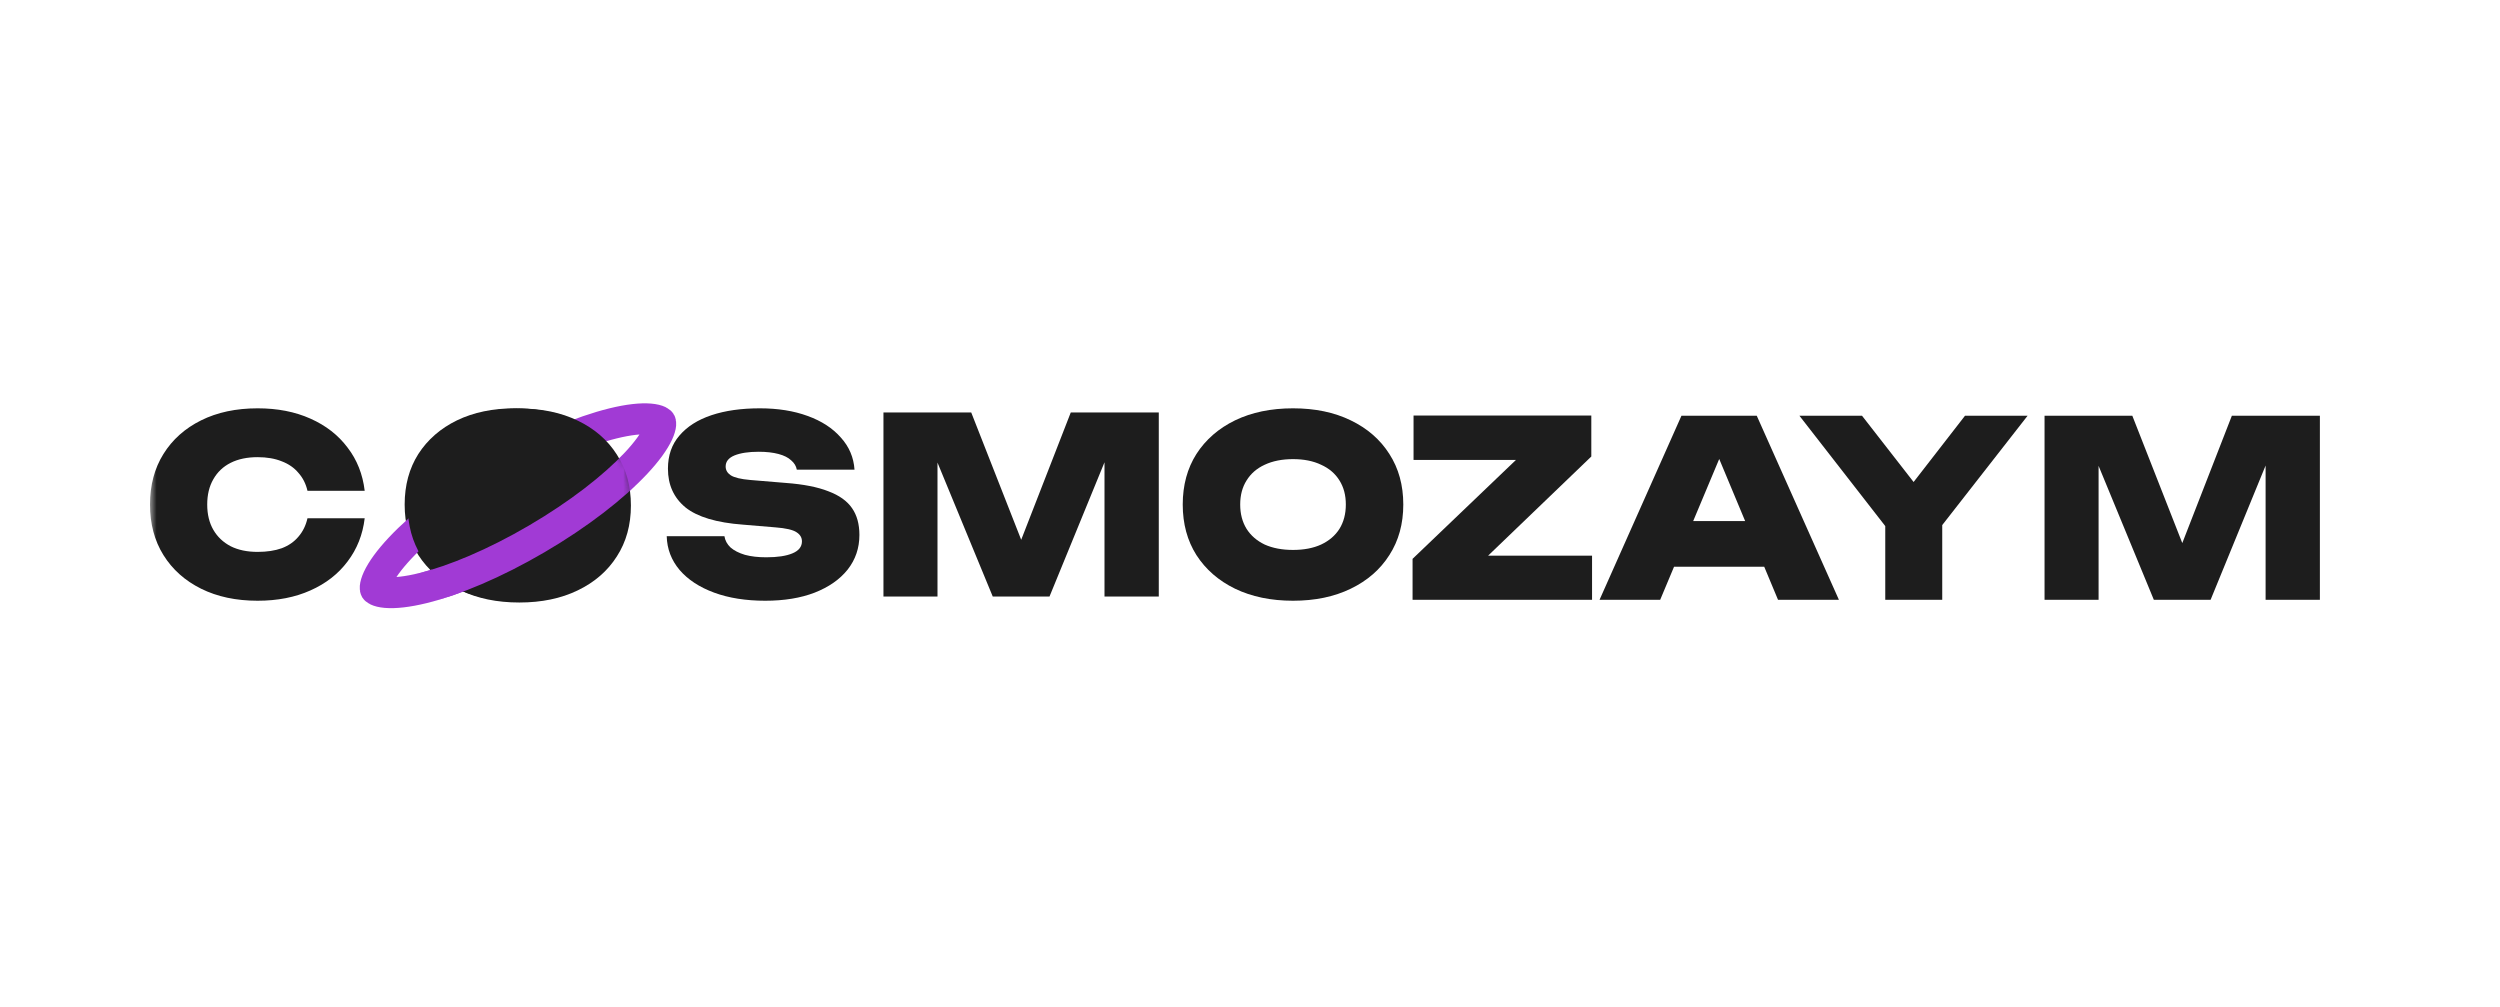
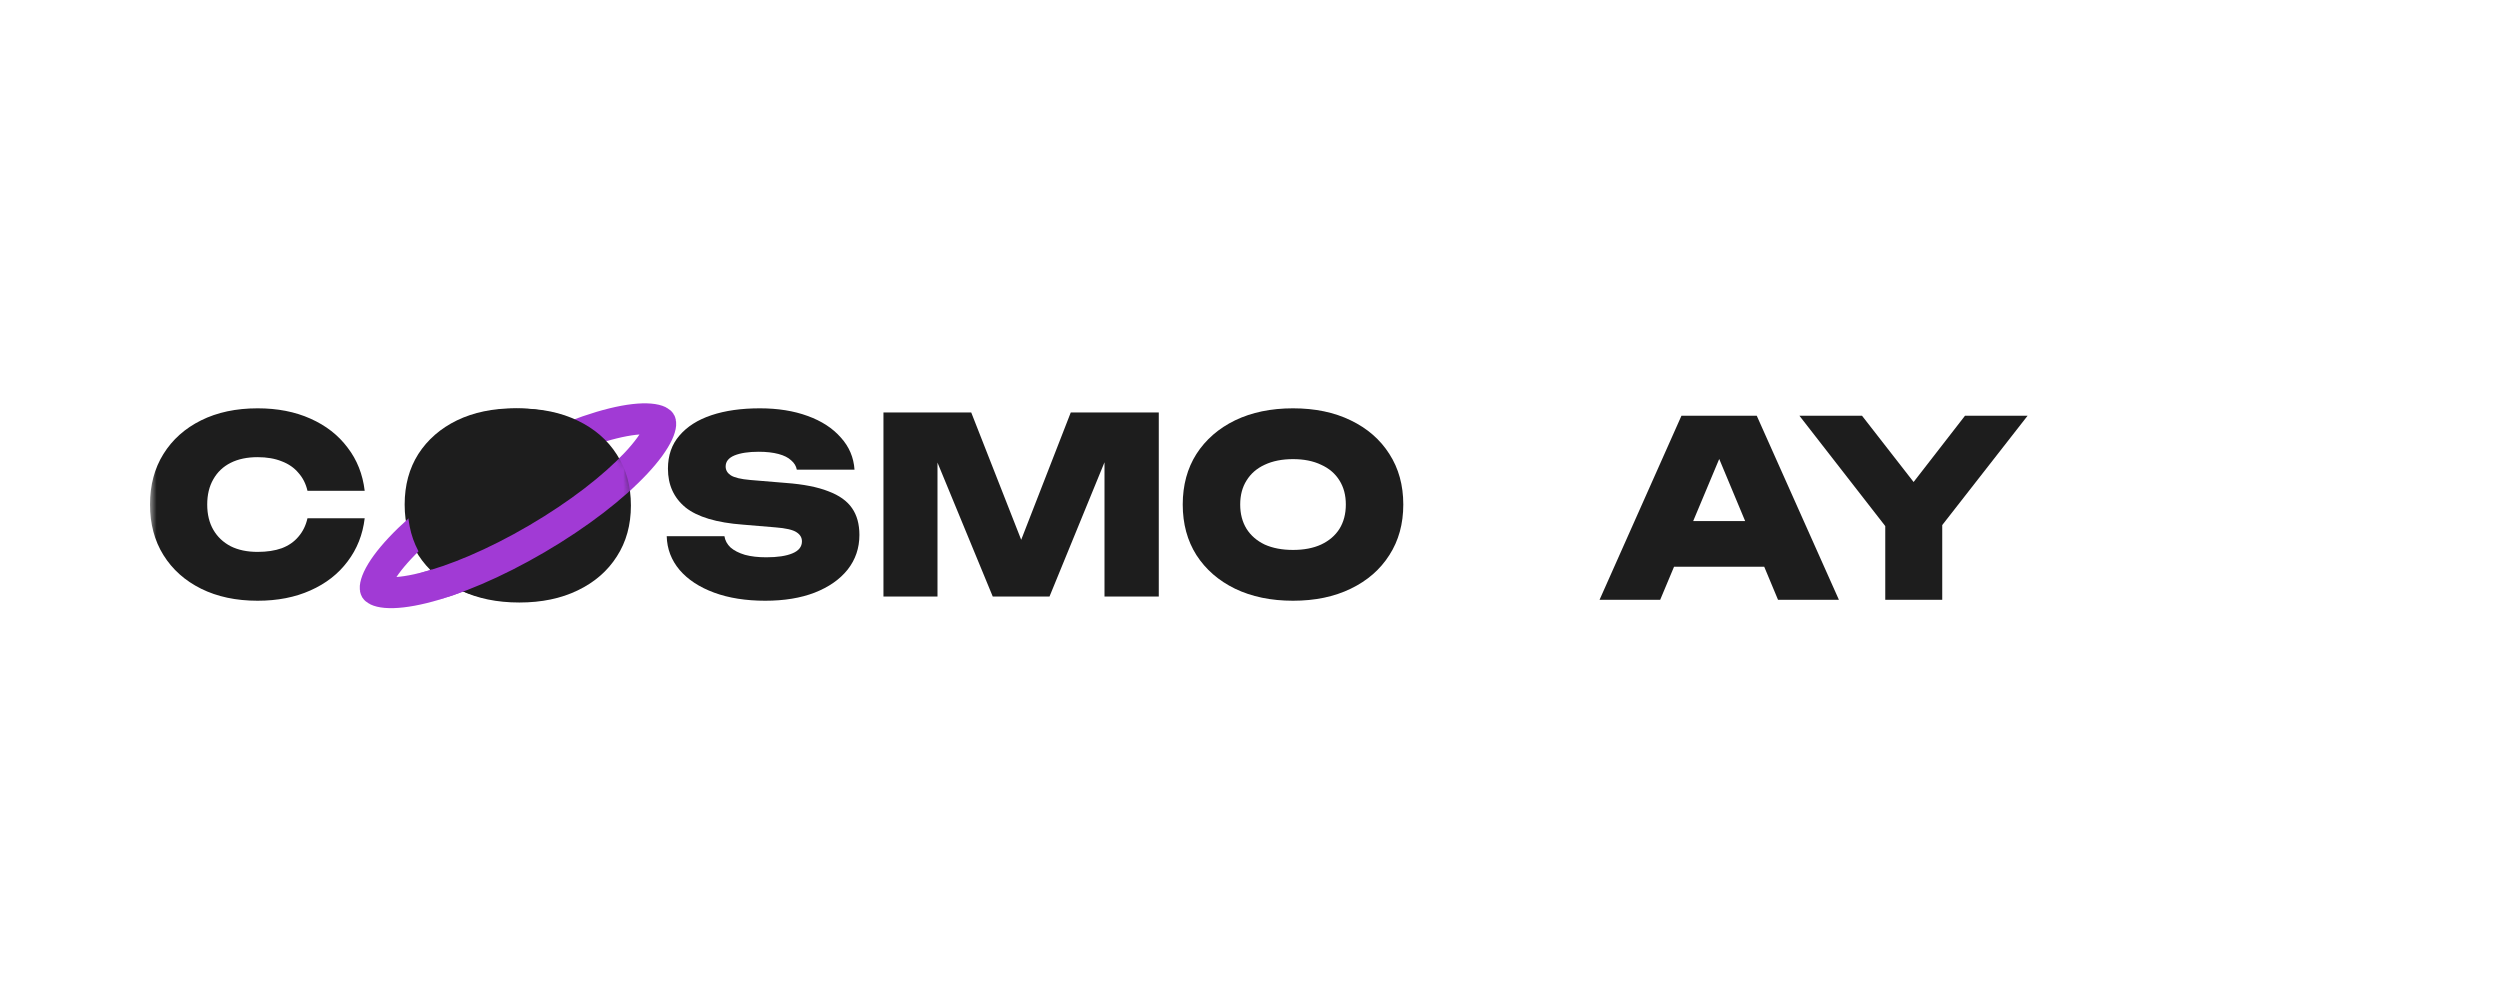
<svg xmlns="http://www.w3.org/2000/svg" width="375" height="151" viewBox="0 0 375 151" fill="none">
  <g clip-path="url(#clip0_1953_6894)">
    <mask id="mask0_1953_6894" style="mask-type:luminance" maskUnits="userSpaceOnUse" x="22" y="55" width="331" height="42">
      <path d="M352.5 55.186H22.5V96.436H352.5V55.186Z" fill="white" />
    </mask>
    <g mask="url(#mask0_1953_6894)">
      <path d="M54.704 77.741C54.411 80.195 53.555 82.355 52.137 84.22C50.743 86.085 48.884 87.534 46.562 88.564C44.263 89.595 41.622 90.111 38.639 90.111C35.411 90.111 32.587 89.509 30.166 88.307C27.745 87.104 25.862 85.423 24.517 83.263C23.172 81.103 22.5 78.575 22.5 75.679C22.5 72.783 23.172 70.255 24.517 68.096C25.862 65.936 27.745 64.255 30.166 63.052C32.587 61.849 35.411 61.248 38.639 61.248C41.622 61.248 44.263 61.763 46.562 62.794C48.884 63.825 50.743 65.273 52.137 67.138C53.555 68.979 54.411 71.139 54.704 73.618H46.121C45.877 72.562 45.424 71.666 44.764 70.93C44.128 70.169 43.297 69.593 42.27 69.2C41.243 68.783 40.033 68.574 38.639 68.574C37.074 68.574 35.729 68.856 34.604 69.421C33.479 69.985 32.611 70.808 32 71.887C31.389 72.943 31.083 74.207 31.083 75.679C31.083 77.152 31.389 78.416 32 79.471C32.611 80.526 33.479 81.349 34.604 81.938C35.729 82.502 37.074 82.784 38.639 82.784C40.033 82.784 41.243 82.6 42.27 82.232C43.297 81.84 44.128 81.263 44.764 80.502C45.424 79.741 45.877 78.821 46.121 77.741H54.704Z" fill="#1D1D1D" />
      <path d="M77.242 90.111C73.94 90.111 71.043 89.509 68.548 88.307C66.079 87.104 64.147 85.423 62.753 83.263C61.384 81.103 60.699 78.575 60.699 75.679C60.699 72.783 61.384 70.255 62.753 68.096C64.147 65.936 66.079 64.255 68.548 63.052C71.043 61.849 73.94 61.248 77.242 61.248C80.543 61.248 83.428 61.849 85.898 63.052C88.392 64.255 90.323 65.936 91.693 68.096C93.087 70.255 93.784 72.783 93.784 75.679C93.784 78.575 93.087 81.103 91.693 83.263C90.323 85.423 88.392 87.104 85.898 88.307C83.428 89.509 80.543 90.111 77.242 90.111Z" fill="#1D1D1D" />
      <path d="M100.008 80.428H108.664C108.762 81.067 109.067 81.631 109.581 82.122C110.119 82.588 110.84 82.956 111.745 83.226C112.65 83.472 113.714 83.594 114.936 83.594C116.623 83.594 117.932 83.398 118.861 83.005C119.814 82.613 120.291 82.011 120.291 81.201C120.291 80.637 120.022 80.183 119.484 79.839C118.946 79.471 117.883 79.226 116.293 79.103L111.452 78.698C107.49 78.404 104.617 77.545 102.832 76.121C101.072 74.673 100.191 72.734 100.191 70.304C100.191 68.316 100.766 66.66 101.915 65.335C103.064 63.985 104.666 62.966 106.72 62.279C108.774 61.592 111.195 61.248 113.982 61.248C116.672 61.248 119.056 61.629 121.135 62.389C123.238 63.15 124.901 64.23 126.123 65.629C127.37 67.003 128.055 68.611 128.177 70.452H119.521C119.423 69.912 119.142 69.445 118.677 69.053C118.237 68.635 117.601 68.316 116.77 68.096C115.939 67.875 114.948 67.764 113.799 67.764C112.283 67.764 111.073 67.948 110.168 68.316C109.288 68.685 108.848 69.237 108.848 69.973C108.848 70.513 109.104 70.955 109.618 71.298C110.156 71.642 111.134 71.875 112.552 71.998L117.87 72.44C120.511 72.636 122.639 73.053 124.253 73.691C125.891 74.305 127.077 75.152 127.81 76.231C128.544 77.287 128.911 78.624 128.911 80.244C128.911 82.208 128.324 83.938 127.15 85.435C125.976 86.908 124.326 88.061 122.198 88.896C120.096 89.706 117.626 90.111 114.79 90.111C111.88 90.111 109.324 89.706 107.124 88.896C104.923 88.086 103.199 86.957 101.952 85.509C100.705 84.036 100.057 82.343 100.008 80.428Z" fill="#1D1D1D" />
      <path d="M173.818 61.873V89.484H165.675V65.04L167.362 65.224L157.423 89.484H148.913L138.936 65.297L140.624 65.076V89.484H132.518V61.873H145.685L154.745 84.956H151.627L160.614 61.873H173.818Z" fill="#1D1D1D" />
      <path d="M193.953 90.111C190.651 90.111 187.754 89.509 185.259 88.307C182.79 87.104 180.858 85.423 179.464 83.263C178.095 81.103 177.41 78.575 177.41 75.679C177.41 72.783 178.095 70.255 179.464 68.096C180.858 65.936 182.79 64.255 185.259 63.052C187.754 61.849 190.651 61.248 193.953 61.248C197.253 61.248 200.139 61.849 202.609 63.052C205.102 64.255 207.034 65.936 208.404 68.096C209.798 70.255 210.494 72.783 210.494 75.679C210.494 78.575 209.798 81.103 208.404 83.263C207.034 85.423 205.102 87.104 202.609 88.307C200.139 89.509 197.253 90.111 193.953 90.111ZM193.953 82.49C195.591 82.49 196.997 82.22 198.17 81.68C199.368 81.115 200.286 80.33 200.921 79.324C201.558 78.293 201.875 77.078 201.875 75.679C201.875 74.28 201.558 73.078 200.921 72.072C200.286 71.041 199.368 70.255 198.17 69.715C196.997 69.151 195.591 68.869 193.953 68.869C192.314 68.869 190.895 69.151 189.698 69.715C188.524 70.255 187.619 71.041 186.983 72.072C186.348 73.078 186.03 74.28 186.03 75.679C186.03 77.078 186.348 78.293 186.983 79.324C187.619 80.33 188.524 81.115 189.698 81.68C190.895 82.22 192.314 82.49 193.953 82.49Z" fill="#1D1D1D" />
-       <path d="M211.885 89.975V83.827L229.124 67.334L235.47 68.991H212.032V62.328H238.697V68.476L221.494 85.005L216.104 83.349H238.808V89.975H211.885Z" fill="#1D1D1D" />
      <path d="M248.294 85.006V78.158H267.146V85.006H248.294ZM263.515 62.365L275.839 89.975H266.706L256.73 66.083H259.04L249.026 89.975H239.93L252.217 62.365H263.515Z" fill="#1D1D1D" />
      <path d="M282.789 89.975V76.428H291.336V89.975H282.789ZM269.916 62.365H279.305L288.878 74.661H285.21L294.747 62.365H304.137L289.795 80.735L284.294 80.846L269.916 62.365Z" fill="#1D1D1D" />
-       <path d="M347.983 62.365V89.975H339.84V65.531L341.526 65.715L331.587 89.975H323.078L313.1 65.788L314.788 65.568V89.975H306.682V62.365H319.85L328.909 85.448H325.792L334.778 62.365H347.983Z" fill="#1D1D1D" />
      <path d="M99.076 63.339C99.081 63.346 99.09 63.364 99.098 63.407C99.107 63.453 99.116 63.538 99.105 63.672C99.081 63.952 98.976 64.384 98.699 64.982C98.139 66.19 97.041 67.735 95.37 69.515C92.05 73.052 86.841 77.125 80.521 80.827C74.201 84.528 68.119 87.067 63.44 88.216C61.084 88.794 59.217 88.986 57.906 88.874C57.257 88.818 56.835 88.695 56.584 88.575C56.464 88.518 56.396 88.468 56.361 88.437C56.329 88.409 56.319 88.391 56.315 88.385C56.311 88.377 56.301 88.36 56.293 88.317C56.284 88.271 56.275 88.186 56.286 88.052C56.31 87.772 56.416 87.34 56.692 86.742C57.252 85.534 58.35 83.989 60.021 82.209C63.341 78.672 68.55 74.599 74.87 70.897C81.19 67.196 87.272 64.657 91.951 63.508C94.307 62.93 96.174 62.737 97.485 62.85C98.134 62.906 98.556 63.029 98.807 63.149C98.927 63.206 98.995 63.256 99.029 63.287C99.062 63.315 99.072 63.333 99.076 63.339Z" stroke="#A13AD5" stroke-width="4.64" />
      <path d="M77.896 90.377C74.555 90.377 71.622 89.77 69.098 88.558C66.599 87.345 64.644 85.65 63.233 83.472C61.847 81.294 61.154 78.746 61.154 75.825C61.154 72.905 61.847 70.356 63.233 68.178C64.644 66.001 66.599 64.305 69.098 63.093C71.622 61.88 74.555 61.274 77.896 61.274C81.237 61.274 84.157 61.88 86.656 63.093C89.18 64.305 91.136 66.001 92.522 68.178C93.932 70.356 94.637 72.905 94.637 75.825C94.637 78.746 93.932 81.294 92.522 83.472C91.136 85.65 89.18 87.345 86.656 88.558C84.157 89.77 81.237 90.377 77.896 90.377Z" fill="#1D1D1D" />
      <mask id="mask1_1953_6894" style="mask-type:alpha" maskUnits="userSpaceOnUse" x="62" y="67" width="33" height="25">
        <path d="M78.18 91.899C87.445 91.899 94.884 86.449 94.884 77.05C94.884 73.669 94.704 70.419 93.028 67.77L62.488 85.328C65.154 91.147 71.438 91.899 78.18 91.899Z" fill="#D9D9D9" />
      </mask>
      <g mask="url(#mask1_1953_6894)">
        <path d="M99.075 63.34C99.079 63.347 99.088 63.365 99.096 63.408C99.105 63.454 99.114 63.538 99.103 63.672C99.079 63.953 98.974 64.385 98.697 64.983C98.138 66.191 97.039 67.736 95.368 69.516C92.048 73.053 86.839 77.126 80.519 80.828C74.199 84.529 68.117 87.068 63.438 88.217C61.083 88.795 59.215 88.987 57.904 88.875C57.255 88.819 56.833 88.696 56.582 88.576C56.462 88.519 56.394 88.469 56.36 88.438C56.327 88.41 56.317 88.392 56.313 88.385C56.309 88.379 56.299 88.361 56.291 88.318C56.282 88.272 56.273 88.187 56.284 88.053C56.308 87.773 56.413 87.341 56.691 86.743C57.25 85.535 58.348 83.99 60.019 82.21C63.34 78.673 68.548 74.6 74.868 70.898C81.188 67.197 87.27 64.658 91.95 63.509C94.305 62.931 96.173 62.739 97.483 62.851C98.132 62.907 98.554 63.03 98.805 63.15C98.925 63.207 98.993 63.257 99.028 63.288C99.06 63.316 99.071 63.333 99.075 63.34Z" stroke="#A13AD5" stroke-width="4.64" />
      </g>
    </g>
  </g>
  <defs>
    <clipPath id="clip0_1953_6894">
      <rect width="330" height="41.25" fill="white" transform="translate(22.5 55.186)" />
    </clipPath>
  </defs>
</svg>